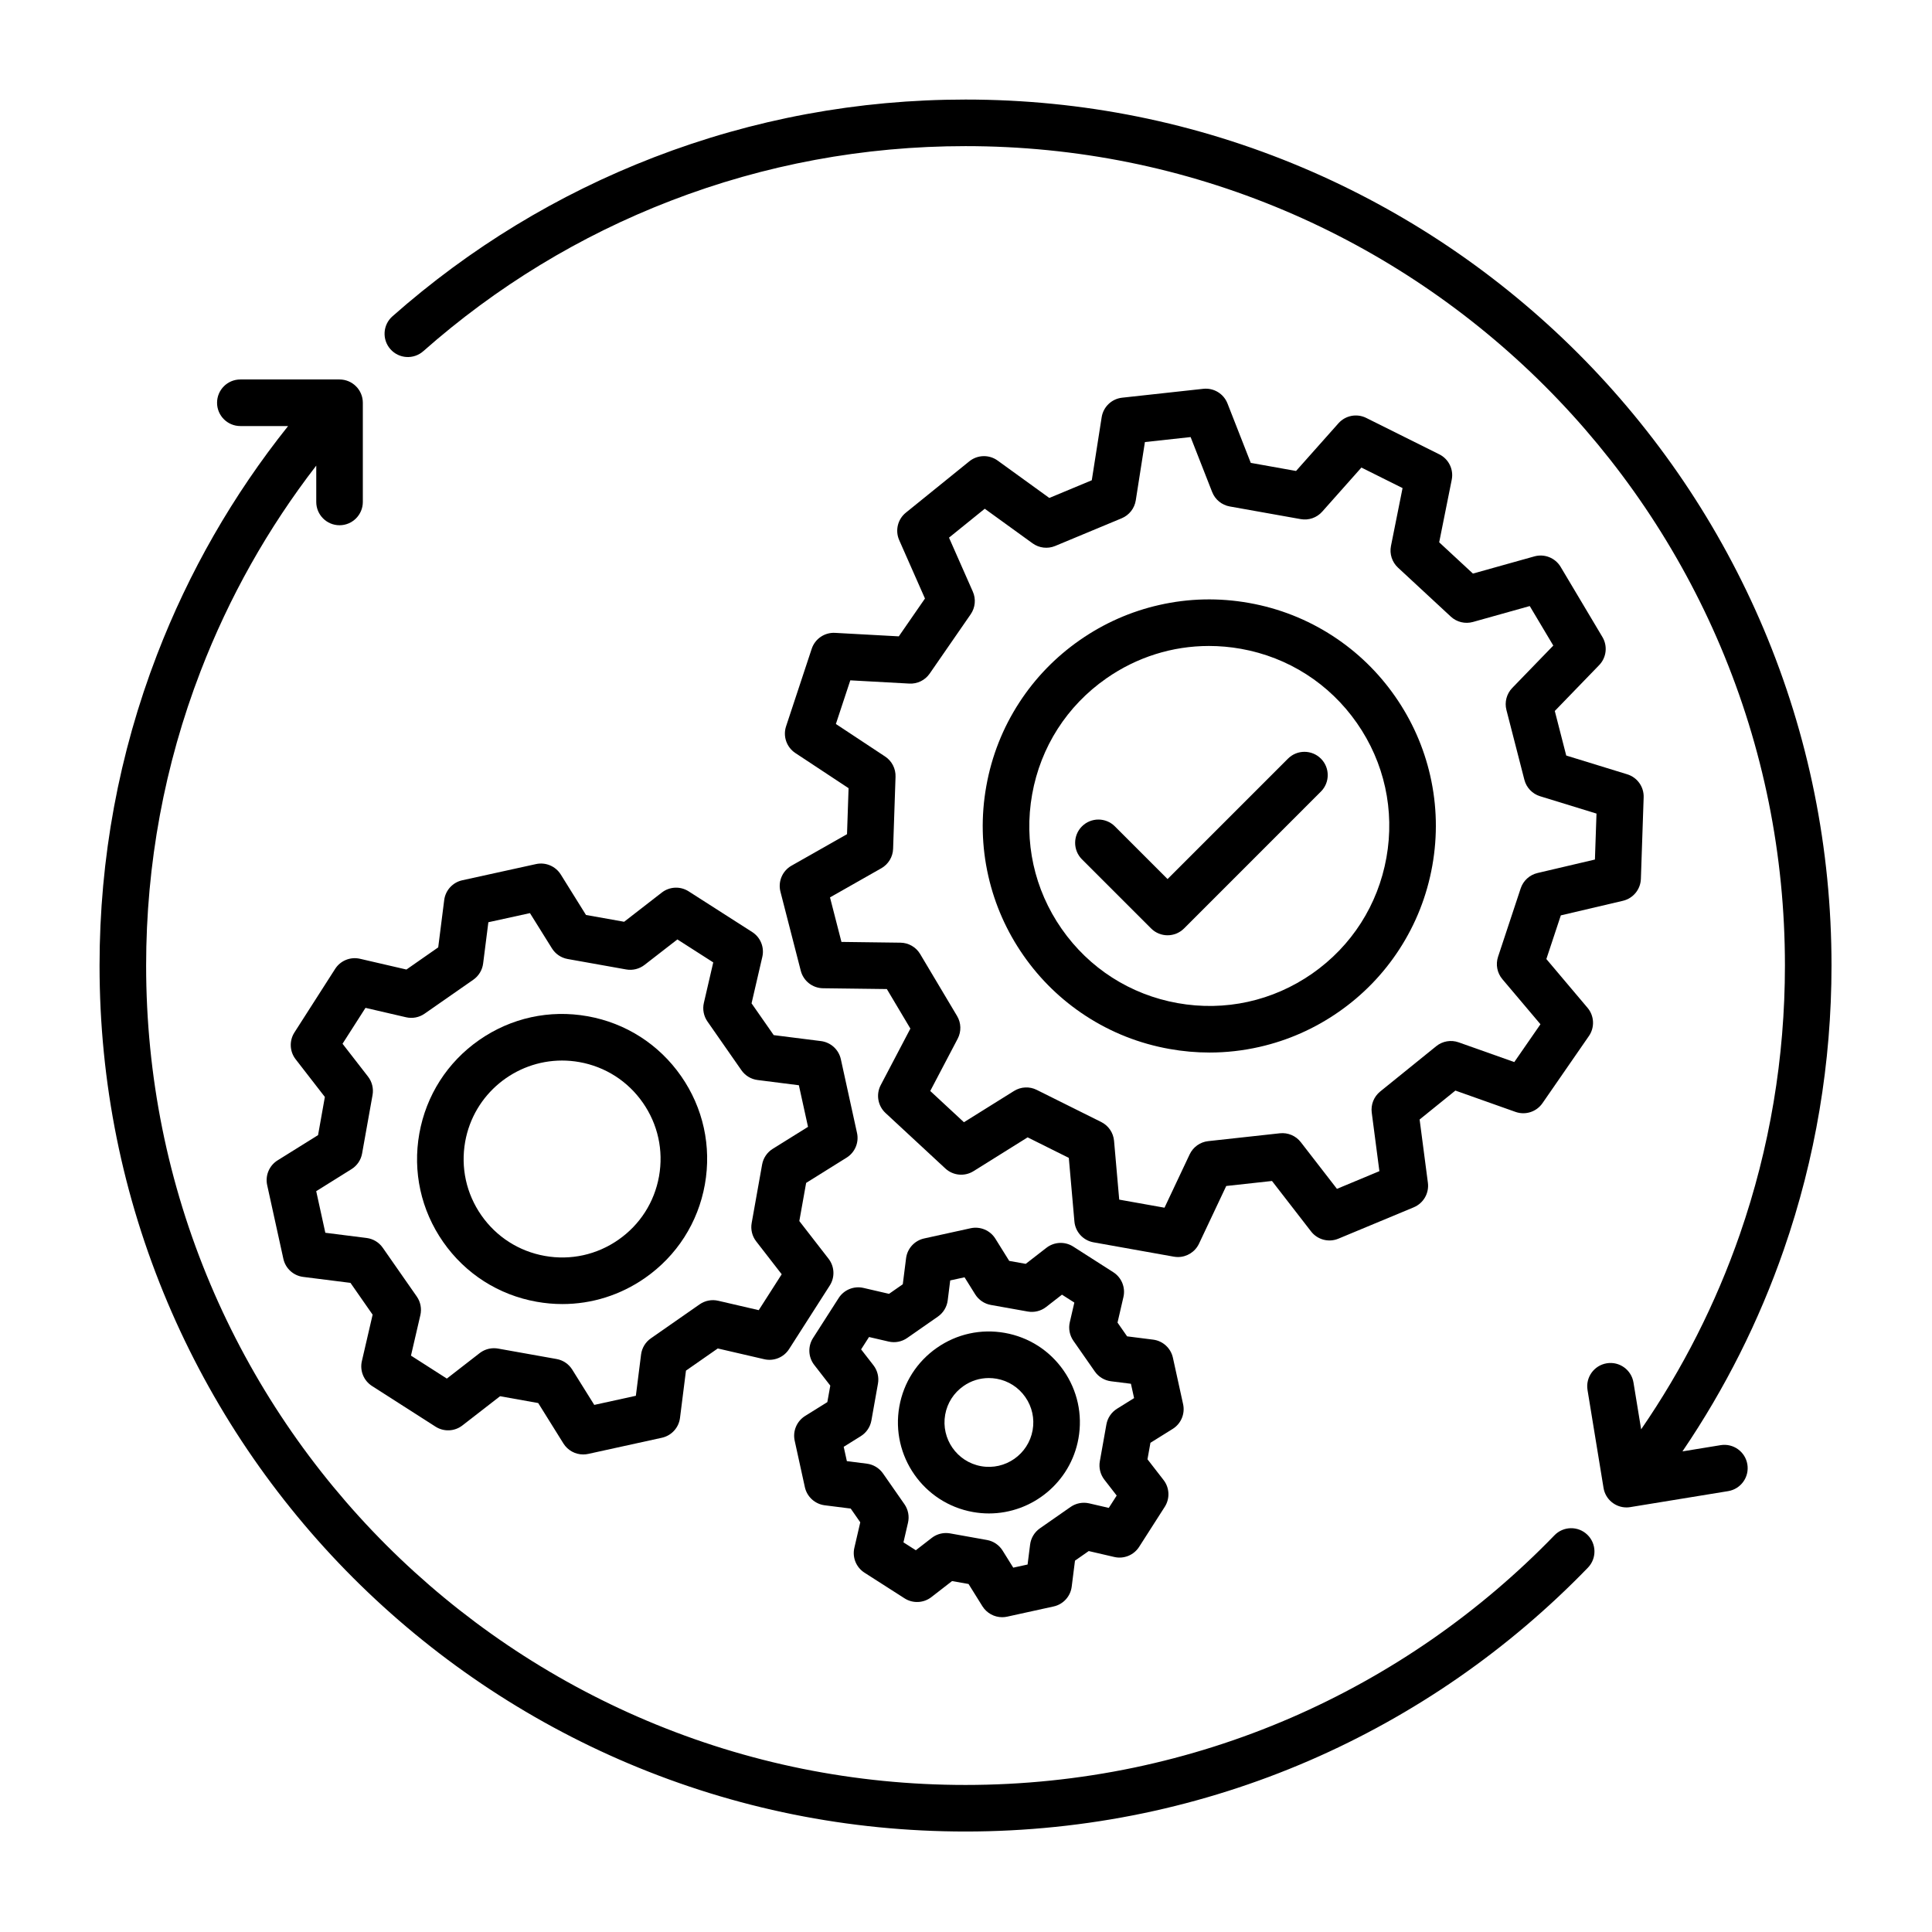
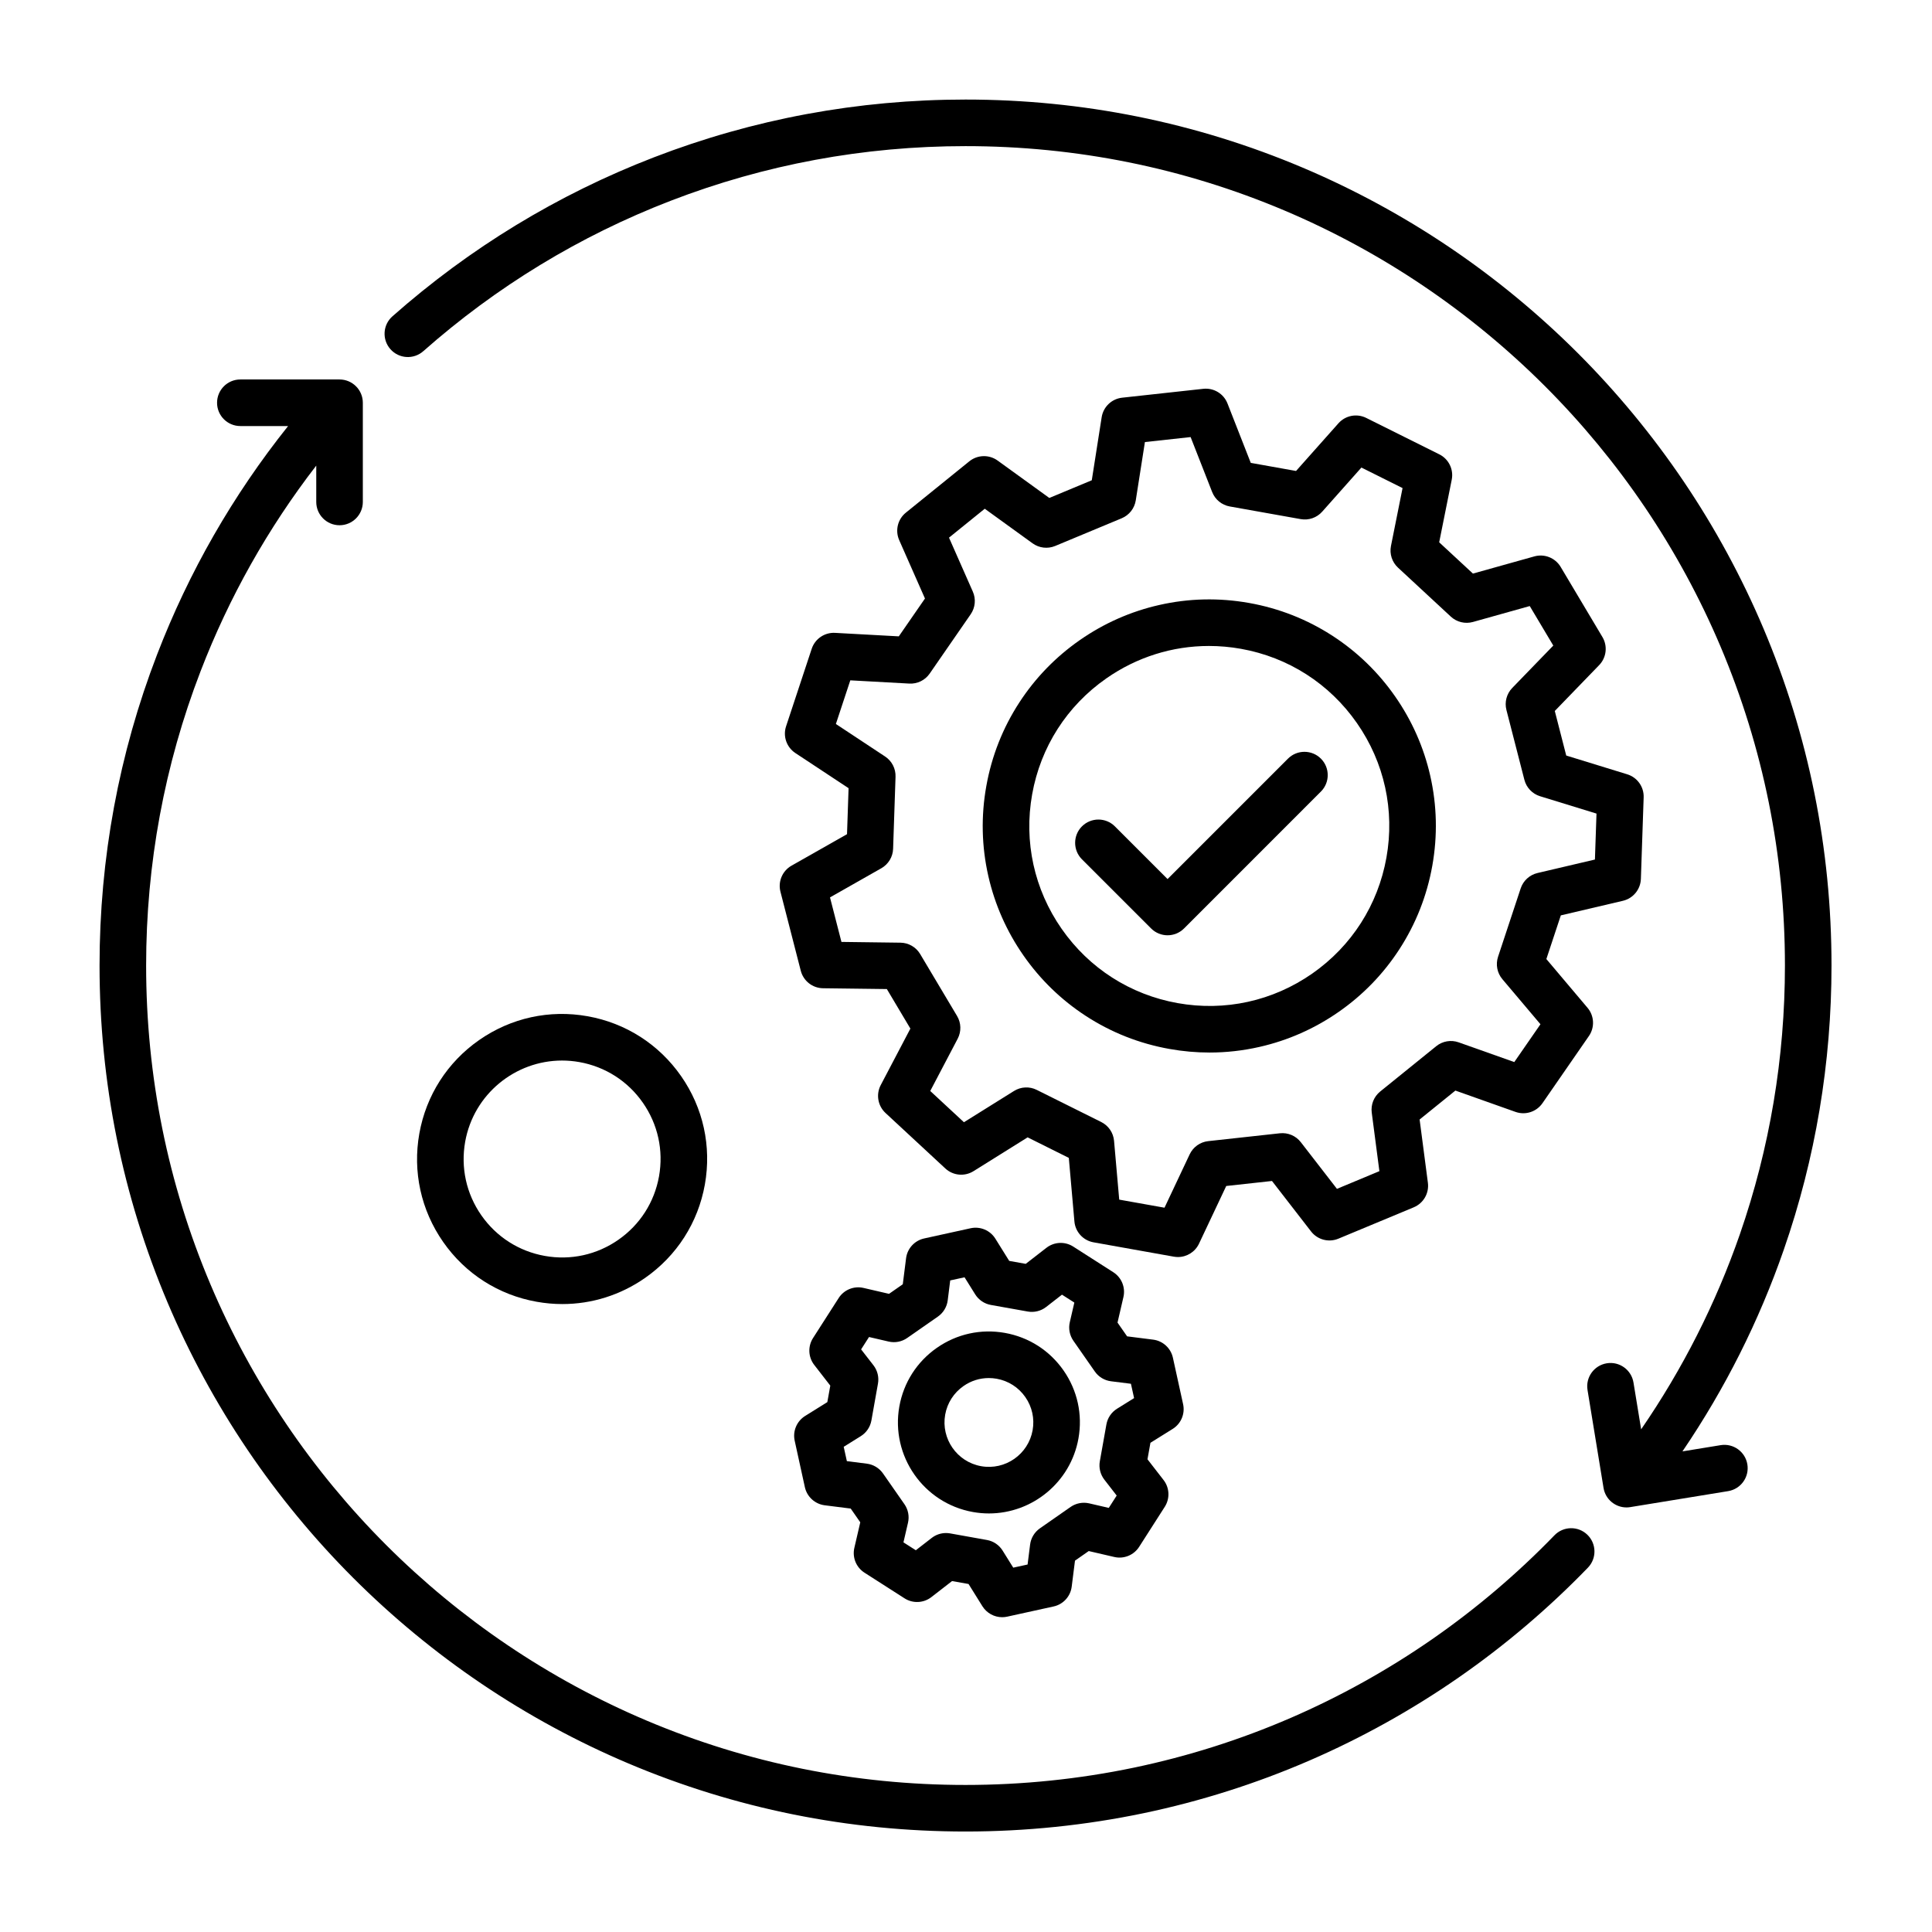
<svg xmlns="http://www.w3.org/2000/svg" version="1.0" preserveAspectRatio="xMidYMid meet" height="450" viewBox="0 0 337.5 337.5" zoomAndPan="magnify" width="450">
  <defs>
    <clipPath id="4cadc66925">
      <path clip-rule="nonzero" d="M 67 17.395 L 319.945 17.395 L 319.945 264 L 67 264 Z M 67 17.395" />
    </clipPath>
    <clipPath id="a6f9ef5e28">
      <path clip-rule="nonzero" d="M 17.395 66 L 279 66 L 279 319.945 L 17.395 319.945 Z M 17.395 66" />
    </clipPath>
  </defs>
-   <path fill-rule="nonzero" fill-opacity="1" d="M 131.402 162.816 L 120.297 155.707 C 118.848 154.781 116.973 154.863 115.613 155.918 L 109.031 161.023 L 102.367 159.836 L 97.961 152.766 C 97.047 151.309 95.316 150.578 93.637 150.945 L 80.762 153.773 C 79.078 154.141 77.812 155.527 77.598 157.234 L 76.551 165.496 L 71 169.367 L 62.887 167.488 C 61.207 167.102 59.469 167.809 58.543 169.258 L 51.434 180.359 C 50.508 181.809 50.59 183.688 51.648 185.047 L 56.75 191.629 L 55.562 198.293 L 48.496 202.699 C 47.035 203.609 46.305 205.34 46.672 207.023 L 49.5 219.898 C 49.867 221.578 51.254 222.848 52.961 223.062 L 61.223 224.105 L 65.094 229.66 L 63.215 237.773 C 62.828 239.449 63.535 241.188 64.984 242.117 L 76.086 249.223 C 77.539 250.152 79.414 250.066 80.773 249.012 L 87.355 243.906 L 94.02 245.098 L 98.426 252.164 C 99.18 253.371 100.496 254.078 101.879 254.078 C 102.168 254.078 102.461 254.047 102.75 253.984 L 115.625 251.16 C 117.309 250.789 118.574 249.402 118.789 247.695 L 119.832 239.434 L 125.387 235.562 L 133.5 237.441 C 135.176 237.832 136.918 237.121 137.844 235.672 L 144.949 224.57 C 145.879 223.121 145.793 221.246 144.738 219.887 L 139.633 213.305 L 140.824 206.641 L 147.891 202.23 C 149.352 201.32 150.082 199.59 149.711 197.91 L 146.887 185.031 C 146.516 183.352 145.129 182.086 143.422 181.867 L 135.16 180.824 L 131.289 175.273 L 133.168 167.16 C 133.559 165.484 132.852 163.742 131.402 162.816 Z M 132.348 188.668 L 139.555 189.582 L 141.152 196.848 L 134.984 200.691 C 134.008 201.301 133.336 202.297 133.133 203.43 L 131.309 213.652 C 131.105 214.785 131.395 215.953 132.102 216.859 L 136.555 222.602 L 132.543 228.871 L 125.465 227.23 C 124.34 226.969 123.164 227.195 122.219 227.855 L 113.699 233.793 C 112.754 234.449 112.133 235.477 111.988 236.621 L 111.078 243.828 L 103.812 245.422 L 99.965 239.258 C 99.355 238.281 98.363 237.609 97.23 237.406 L 87.008 235.582 C 86.77 235.539 86.531 235.52 86.293 235.52 C 85.395 235.52 84.516 235.816 83.797 236.371 L 78.059 240.824 L 71.793 236.812 L 73.434 229.734 C 73.691 228.613 73.465 227.434 72.809 226.492 L 66.867 217.973 C 66.211 217.027 65.184 216.406 64.043 216.262 L 56.832 215.352 L 55.238 208.086 L 61.402 204.238 C 62.379 203.629 63.055 202.637 63.254 201.504 L 65.082 191.281 C 65.281 190.148 64.996 188.98 64.289 188.07 L 59.836 182.332 L 63.848 176.062 L 70.926 177.703 C 72.047 177.965 73.227 177.738 74.172 177.078 L 82.691 171.141 C 83.633 170.48 84.254 169.453 84.398 168.312 L 85.312 161.105 L 92.578 159.512 L 96.422 165.676 C 97.031 166.652 98.027 167.324 99.16 167.527 L 109.383 169.352 C 110.516 169.555 111.68 169.266 112.59 168.562 L 118.332 164.109 L 124.598 168.121 L 122.957 175.199 C 122.699 176.32 122.926 177.496 123.582 178.441 L 129.52 186.961 C 130.18 187.906 131.207 188.527 132.348 188.668 Z M 132.348 188.668" fill="#000000" />
  <path fill-rule="nonzero" fill-opacity="1" d="M 102.648 177.527 C 95.984 176.336 89.262 177.812 83.707 181.684 C 78.156 185.551 74.445 191.352 73.254 198.012 C 72.066 204.676 73.543 211.398 77.41 216.949 C 81.281 222.504 87.078 226.215 93.742 227.402 C 95.246 227.672 96.75 227.805 98.246 227.805 C 103.379 227.805 108.383 226.242 112.68 223.246 C 118.23 219.379 121.945 213.578 123.133 206.918 C 124.32 200.258 122.848 193.531 118.977 187.98 C 115.109 182.43 109.309 178.715 102.648 177.527 Z M 115.125 205.488 C 114.316 210.012 111.797 213.949 108.027 216.574 C 104.258 219.203 99.691 220.203 95.172 219.395 C 90.648 218.59 86.711 216.066 84.086 212.301 C 81.457 208.531 80.457 203.965 81.262 199.441 C 82.75 191.125 90.016 185.266 98.184 185.266 C 99.184 185.266 100.199 185.355 101.215 185.535 C 105.738 186.344 109.676 188.863 112.301 192.633 C 114.93 196.402 115.93 200.965 115.125 205.488 Z M 115.125 205.488" fill="#000000" />
  <path fill-rule="nonzero" fill-opacity="1" d="M 204.855 249.617 C 206.316 248.707 207.043 246.977 206.676 245.297 L 204.895 237.184 C 204.527 235.504 203.141 234.234 201.434 234.02 L 196.891 233.445 L 195.219 231.043 L 196.25 226.586 C 196.641 224.91 195.93 223.168 194.48 222.242 L 187.484 217.766 C 186.035 216.836 184.16 216.922 182.801 217.977 L 179.184 220.781 L 176.301 220.266 L 173.879 216.383 C 172.969 214.922 171.238 214.195 169.555 214.562 L 161.445 216.344 C 159.762 216.711 158.496 218.098 158.281 219.805 L 157.707 224.348 L 155.305 226.02 L 150.848 224.988 C 149.172 224.598 147.43 225.309 146.504 226.758 L 142.023 233.75 C 141.098 235.199 141.184 237.078 142.238 238.438 L 145.043 242.055 L 144.527 244.934 L 140.645 247.355 C 139.184 248.27 138.453 250 138.824 251.68 L 140.602 259.793 C 140.973 261.473 142.359 262.738 144.066 262.957 L 148.609 263.531 L 150.281 265.93 L 149.246 270.391 C 148.859 272.066 149.566 273.805 151.02 274.734 L 158.012 279.211 C 159.461 280.141 161.34 280.055 162.699 279 L 166.316 276.195 L 169.195 276.707 L 171.617 280.594 C 172.371 281.801 173.688 282.508 175.07 282.508 C 175.359 282.508 175.652 282.477 175.941 282.414 L 184.051 280.633 C 185.734 280.266 187 278.879 187.215 277.172 L 187.789 272.629 L 190.191 270.953 L 194.652 271.988 C 196.328 272.379 198.066 271.668 198.996 270.219 L 203.473 263.223 C 204.398 261.773 204.316 259.898 203.258 258.539 L 200.453 254.922 L 200.969 252.039 Z M 195.129 246.094 C 194.152 246.703 193.48 247.699 193.277 248.832 L 192.129 255.27 C 191.926 256.402 192.215 257.57 192.918 258.48 L 195.074 261.258 L 193.691 263.414 L 190.27 262.621 C 189.148 262.363 187.969 262.59 187.023 263.246 L 181.656 266.988 C 180.715 267.648 180.094 268.676 179.949 269.816 L 179.508 273.305 L 177.004 273.852 L 175.145 270.871 C 174.535 269.895 173.543 269.219 172.41 269.02 L 165.969 267.867 C 165.73 267.824 165.492 267.805 165.254 267.805 C 164.359 267.805 163.48 268.102 162.762 268.66 L 159.984 270.812 L 157.824 269.434 L 158.617 266.008 C 158.879 264.887 158.652 263.707 157.992 262.762 L 154.25 257.395 C 153.594 256.453 152.566 255.832 151.426 255.688 L 147.938 255.246 L 147.387 252.742 L 150.371 250.883 C 151.348 250.273 152.02 249.281 152.223 248.148 L 153.371 241.707 C 153.574 240.574 153.285 239.41 152.582 238.5 L 150.426 235.723 L 151.809 233.562 L 155.23 234.355 C 156.355 234.617 157.531 234.391 158.477 233.73 L 163.844 229.992 C 164.789 229.332 165.41 228.305 165.555 227.164 L 165.992 223.676 L 168.496 223.129 L 170.355 226.109 C 170.965 227.086 171.961 227.758 173.094 227.961 L 179.531 229.109 C 180.664 229.312 181.832 229.027 182.742 228.32 L 185.516 226.164 L 187.676 227.547 L 186.883 230.973 C 186.621 232.094 186.852 233.27 187.508 234.215 L 191.25 239.582 C 191.906 240.527 192.934 241.148 194.078 241.293 L 197.562 241.73 L 198.113 244.234 Z M 195.129 246.094" fill="#000000" />
  <path fill-rule="nonzero" fill-opacity="1" d="M 175.543 232.844 C 171.363 232.098 167.145 233.023 163.664 235.449 C 160.18 237.879 157.852 241.516 157.105 245.695 C 155.566 254.32 161.332 262.594 169.957 264.133 C 170.898 264.301 171.832 264.383 172.758 264.383 C 180.305 264.383 187.023 258.969 188.395 251.281 C 189.141 247.102 188.215 242.883 185.789 239.402 C 183.359 235.918 179.723 233.59 175.543 232.844 Z M 180.387 249.852 C 179.633 254.062 175.598 256.879 171.387 256.125 C 167.176 255.375 164.363 251.336 165.113 247.125 C 165.477 245.086 166.617 243.312 168.316 242.125 C 169.629 241.207 171.16 240.73 172.734 240.73 C 173.191 240.73 173.652 240.773 174.113 240.852 C 176.152 241.219 177.93 242.355 179.113 244.055 C 180.297 245.754 180.75 247.812 180.387 249.852 Z M 180.387 249.852" fill="#000000" />
  <path fill-rule="nonzero" fill-opacity="1" d="M 178.789 166.914 C 181.727 171.129 185.391 174.68 189.68 177.473 C 194.121 180.363 199.039 182.305 204.297 183.242 C 206.629 183.66 208.969 183.867 211.301 183.867 C 214.223 183.867 217.133 183.539 220.008 182.887 C 224.996 181.754 229.664 179.688 233.879 176.75 C 238.094 173.812 241.645 170.148 244.434 165.859 C 247.324 161.418 249.266 156.5 250.207 151.242 C 251.145 145.984 251.023 140.699 249.852 135.531 C 248.719 130.539 246.652 125.875 243.715 121.66 C 240.777 117.445 237.113 113.891 232.824 111.102 C 228.383 108.211 223.465 106.27 218.207 105.332 C 212.949 104.395 207.664 104.512 202.496 105.688 C 197.504 106.82 192.84 108.887 188.625 111.824 C 184.41 114.762 180.855 118.426 178.066 122.715 C 175.176 127.156 173.234 132.074 172.297 137.332 C 171.355 142.59 171.477 147.875 172.652 153.043 C 173.785 158.031 175.852 162.699 178.789 166.914 Z M 180.305 138.762 C 181.781 130.496 186.387 123.301 193.277 118.5 C 198.609 114.781 204.816 112.844 211.184 112.844 C 213.039 112.844 214.91 113.008 216.777 113.34 C 225.043 114.816 232.238 119.422 237.039 126.312 C 241.84 133.199 243.672 141.547 242.195 149.812 C 240.719 158.078 236.113 165.277 229.227 170.078 C 222.336 174.879 213.992 176.711 205.727 175.234 C 197.457 173.758 190.262 169.152 185.461 162.262 C 180.66 155.375 178.828 147.027 180.305 138.762 Z M 180.305 138.762" fill="#000000" />
  <path fill-rule="nonzero" fill-opacity="1" d="M 138.27 151.223 C 136.672 152.129 135.879 153.996 136.336 155.773 L 139.887 169.582 C 140.348 171.363 141.938 172.613 143.777 172.637 L 154.922 172.777 L 159.035 179.684 L 153.855 189.551 C 153 191.18 153.344 193.176 154.688 194.426 L 165.141 204.121 C 166.488 205.371 168.504 205.562 170.062 204.59 L 179.516 198.684 L 186.711 202.27 L 187.688 213.371 C 187.848 215.203 189.215 216.695 191.023 217.02 L 205.059 219.527 C 205.301 219.566 205.539 219.59 205.777 219.59 C 207.328 219.59 208.773 218.699 209.453 217.258 L 214.211 207.18 L 222.203 206.305 L 229.027 215.117 C 230.152 216.57 232.109 217.09 233.805 216.383 L 246.926 210.922 L 246.969 210.902 C 248.664 210.195 249.676 208.441 249.438 206.617 L 247.992 195.566 L 254.242 190.512 L 264.746 194.238 C 266.48 194.852 268.406 194.227 269.453 192.715 L 277.562 180.988 C 278.609 179.48 278.512 177.453 277.324 176.051 L 270.133 167.535 L 272.66 159.906 L 283.508 157.359 C 285.297 156.938 286.582 155.371 286.645 153.535 L 287.129 139.285 C 287.191 137.449 286.016 135.801 284.258 135.262 L 273.605 131.984 L 271.605 124.199 L 279.355 116.191 C 280.633 114.871 280.867 112.859 279.926 111.281 L 272.629 99.031 C 271.688 97.453 269.809 96.703 268.039 97.195 L 257.305 100.199 L 251.41 94.734 L 253.602 83.805 C 253.965 82.004 253.074 80.184 251.43 79.367 L 238.668 73.008 C 237.023 72.188 235.035 72.57 233.812 73.945 L 226.406 82.273 L 218.496 80.859 L 214.43 70.484 C 213.762 68.773 212.027 67.723 210.199 67.922 L 196.027 69.473 C 194.199 69.672 192.734 71.07 192.449 72.887 L 190.723 83.898 L 183.305 86.988 L 174.273 80.453 C 172.785 79.379 170.758 79.434 169.332 80.586 L 158.246 89.555 C 156.816 90.707 156.34 92.68 157.082 94.359 L 161.582 104.555 L 157.012 111.164 L 145.883 110.555 C 144.047 110.453 142.375 111.594 141.797 113.336 L 137.32 126.875 C 136.742 128.617 137.406 130.531 138.938 131.547 L 148.238 137.688 L 147.965 145.723 Z M 154.621 132.156 L 146.02 126.473 L 148.539 118.848 L 158.836 119.414 C 160.25 119.496 161.602 118.832 162.406 117.668 L 169.566 107.312 C 170.371 106.148 170.516 104.648 169.945 103.355 L 165.781 93.922 L 172.027 88.871 L 180.379 94.914 C 181.527 95.742 183.02 95.918 184.328 95.375 L 195.953 90.535 C 197.258 89.988 198.188 88.805 198.406 87.41 L 200.004 77.223 L 207.988 76.352 L 211.75 85.949 C 212.266 87.27 213.43 88.223 214.824 88.473 L 227.219 90.684 C 228.613 90.934 230.035 90.441 230.973 89.383 L 237.824 81.676 L 245.012 85.262 L 242.988 95.371 C 242.711 96.758 243.172 98.188 244.207 99.152 L 253.441 107.715 C 254.477 108.676 255.941 109.031 257.305 108.652 L 267.23 105.871 L 271.344 112.773 L 264.172 120.18 C 263.188 121.199 262.805 122.652 263.156 124.023 L 266.293 136.219 C 266.645 137.59 267.684 138.68 269.035 139.094 L 278.891 142.125 L 278.617 150.152 L 268.582 152.508 C 267.203 152.832 266.094 153.848 265.648 155.191 L 261.691 167.145 C 261.25 168.488 261.535 169.965 262.445 171.047 L 269.102 178.926 L 264.531 185.531 L 254.812 182.086 C 253.48 181.613 251.996 181.867 250.895 182.758 L 241.105 190.676 C 240.004 191.566 239.445 192.965 239.629 194.367 L 240.965 204.59 L 233.551 207.68 L 227.238 199.527 C 226.371 198.406 224.988 197.82 223.578 197.973 L 211.062 199.344 C 209.656 199.496 208.43 200.371 207.824 201.648 L 203.426 210.973 L 195.516 209.562 L 194.613 199.289 C 194.488 197.879 193.641 196.637 192.375 196.004 L 181.105 190.391 C 179.84 189.758 178.336 189.832 177.137 190.582 L 168.391 196.043 L 162.504 190.582 L 167.297 181.453 C 167.953 180.199 167.914 178.695 167.188 177.48 L 160.742 166.66 C 160.02 165.445 158.715 164.695 157.301 164.676 L 146.992 164.543 L 144.992 156.766 L 153.957 151.676 C 155.188 150.977 155.969 149.691 156.016 148.277 L 156.441 135.691 C 156.488 134.273 155.801 132.938 154.621 132.156 Z M 154.621 132.156" fill="#000000" />
  <g clip-path="url(#4cadc66925)">
    <path fill-rule="nonzero" fill-opacity="1" d="M 319.945 168.668 C 319.945 148.25 315.945 128.438 308.059 109.785 C 304.266 100.82 299.574 92.172 294.109 84.086 C 288.699 76.078 282.484 68.547 275.641 61.699 C 268.793 54.855 261.262 48.641 253.254 43.23 C 245.164 37.766 236.52 33.074 227.555 29.281 C 208.902 21.391 189.09 17.391 168.668 17.391 C 149.898 17.391 131.578 20.789 114.219 27.488 C 97.449 33.961 82.086 43.301 68.555 55.258 C 66.871 56.742 66.711 59.312 68.199 60.996 C 69.688 62.68 72.258 62.84 73.941 61.352 C 86.746 50.039 101.281 41.199 117.148 35.078 C 133.57 28.742 150.902 25.527 168.668 25.527 C 187.992 25.527 206.738 29.312 224.383 36.773 C 232.863 40.359 241.043 44.801 248.695 49.973 C 256.277 55.094 263.406 60.973 269.883 67.453 C 276.363 73.93 282.246 81.059 287.367 88.641 C 292.535 96.293 296.977 104.473 300.562 112.953 C 308.023 130.598 311.809 149.344 311.809 168.668 C 311.809 184.773 309.156 200.578 303.926 215.645 C 299.727 227.727 293.941 239.148 286.691 249.688 L 285.352 241.512 C 284.988 239.293 282.898 237.789 280.684 238.152 C 278.465 238.516 276.961 240.605 277.324 242.82 L 280.121 259.922 C 280.445 261.914 282.172 263.332 284.129 263.332 C 284.348 263.332 284.566 263.316 284.789 263.277 L 301.891 260.484 C 304.105 260.121 305.609 258.031 305.246 255.812 C 304.883 253.594 302.793 252.094 300.578 252.453 L 293.906 253.543 C 301.332 242.613 307.273 230.801 311.609 218.312 C 317.141 202.387 319.945 185.684 319.945 168.668 Z M 319.945 168.668" fill="#000000" />
  </g>
  <g clip-path="url(#a6f9ef5e28)">
    <path fill-rule="nonzero" fill-opacity="1" d="M 271.547 268.199 C 265.039 274.926 257.844 281.035 250.168 286.363 C 242.418 291.738 234.117 296.355 225.488 300.094 C 216.703 303.898 207.492 306.82 198.121 308.781 C 188.5 310.793 178.59 311.812 168.668 311.812 C 149.344 311.812 130.598 308.027 112.953 300.566 C 104.473 296.977 96.293 292.539 88.641 287.367 C 81.059 282.246 73.934 276.367 67.453 269.887 C 60.973 263.406 55.094 256.281 49.973 248.699 C 44.801 241.047 40.363 232.867 36.773 224.387 C 29.312 206.742 25.527 187.996 25.527 168.668 C 25.527 150.941 28.727 133.645 35.039 117.254 C 40.016 104.332 46.793 92.285 55.246 81.336 L 55.246 87.684 C 55.246 89.93 57.066 91.754 59.312 91.754 C 61.559 91.754 63.383 89.93 63.383 87.684 L 63.383 70.359 C 63.383 68.113 61.559 66.289 59.312 66.289 L 41.984 66.289 C 39.738 66.289 37.918 68.113 37.918 70.359 C 37.918 72.605 39.738 74.426 41.984 74.426 L 50.328 74.426 C 40.684 86.508 33 99.902 27.445 114.332 C 20.773 131.66 17.391 149.941 17.391 168.668 C 17.391 189.09 21.391 208.902 29.281 227.555 C 33.074 236.52 37.766 245.164 43.23 253.254 C 48.641 261.262 54.855 268.793 61.699 275.641 C 68.543 282.484 76.078 288.699 84.086 294.109 C 92.172 299.574 100.82 304.266 109.785 308.059 C 128.438 315.945 148.25 319.945 168.668 319.945 C 179.148 319.945 189.621 318.867 199.789 316.742 C 209.695 314.672 219.43 311.582 228.719 307.559 C 237.84 303.609 246.617 298.727 254.805 293.047 C 262.918 287.418 270.516 280.961 277.391 273.855 C 278.953 272.242 278.91 269.668 277.297 268.105 C 275.684 266.543 273.109 266.586 271.547 268.199 Z M 271.547 268.199" fill="#000000" />
  </g>
  <path fill-rule="nonzero" fill-opacity="1" d="M 201.086 162.191 C 201.879 162.984 202.922 163.383 203.961 163.383 C 205.004 163.383 206.043 162.984 206.84 162.191 L 230.75 138.277 C 232.336 136.691 232.336 134.113 230.75 132.527 C 229.16 130.938 226.586 130.938 224.996 132.527 L 203.961 153.562 L 194.758 144.359 C 193.172 142.77 190.594 142.77 189.004 144.359 C 187.418 145.945 187.418 148.523 189.004 150.113 Z M 201.086 162.191" fill="#000000" />
</svg>